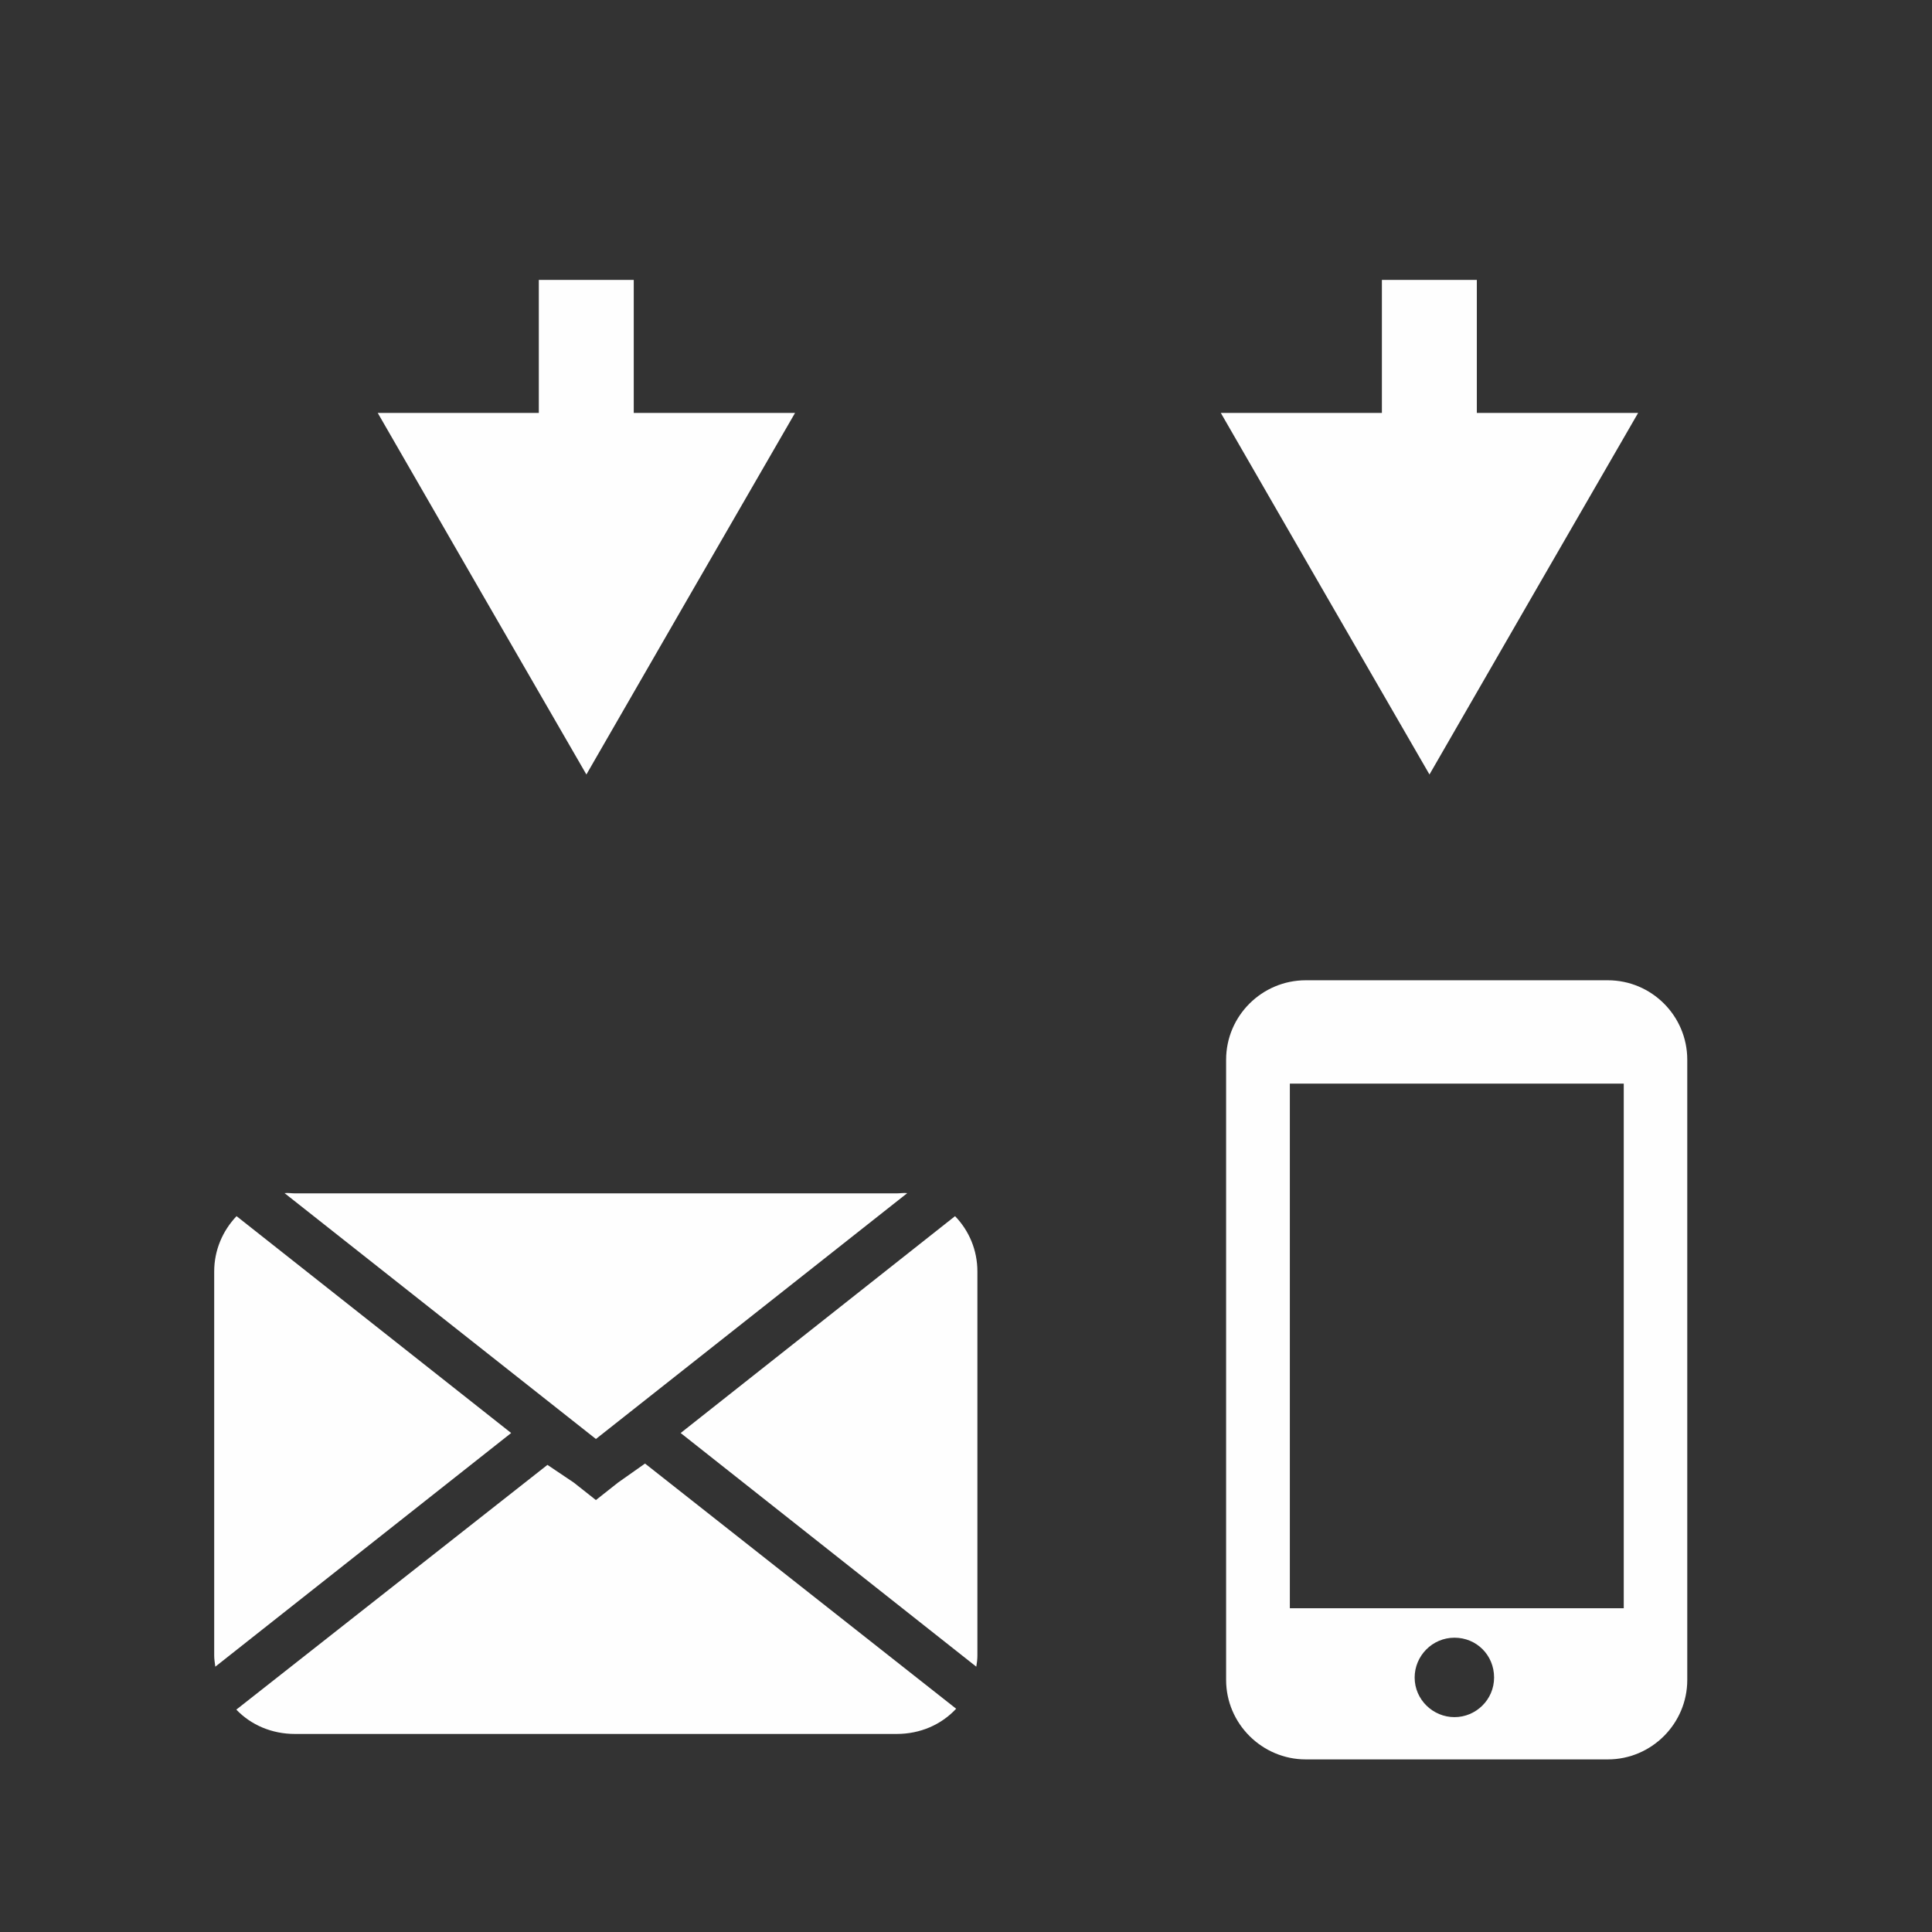
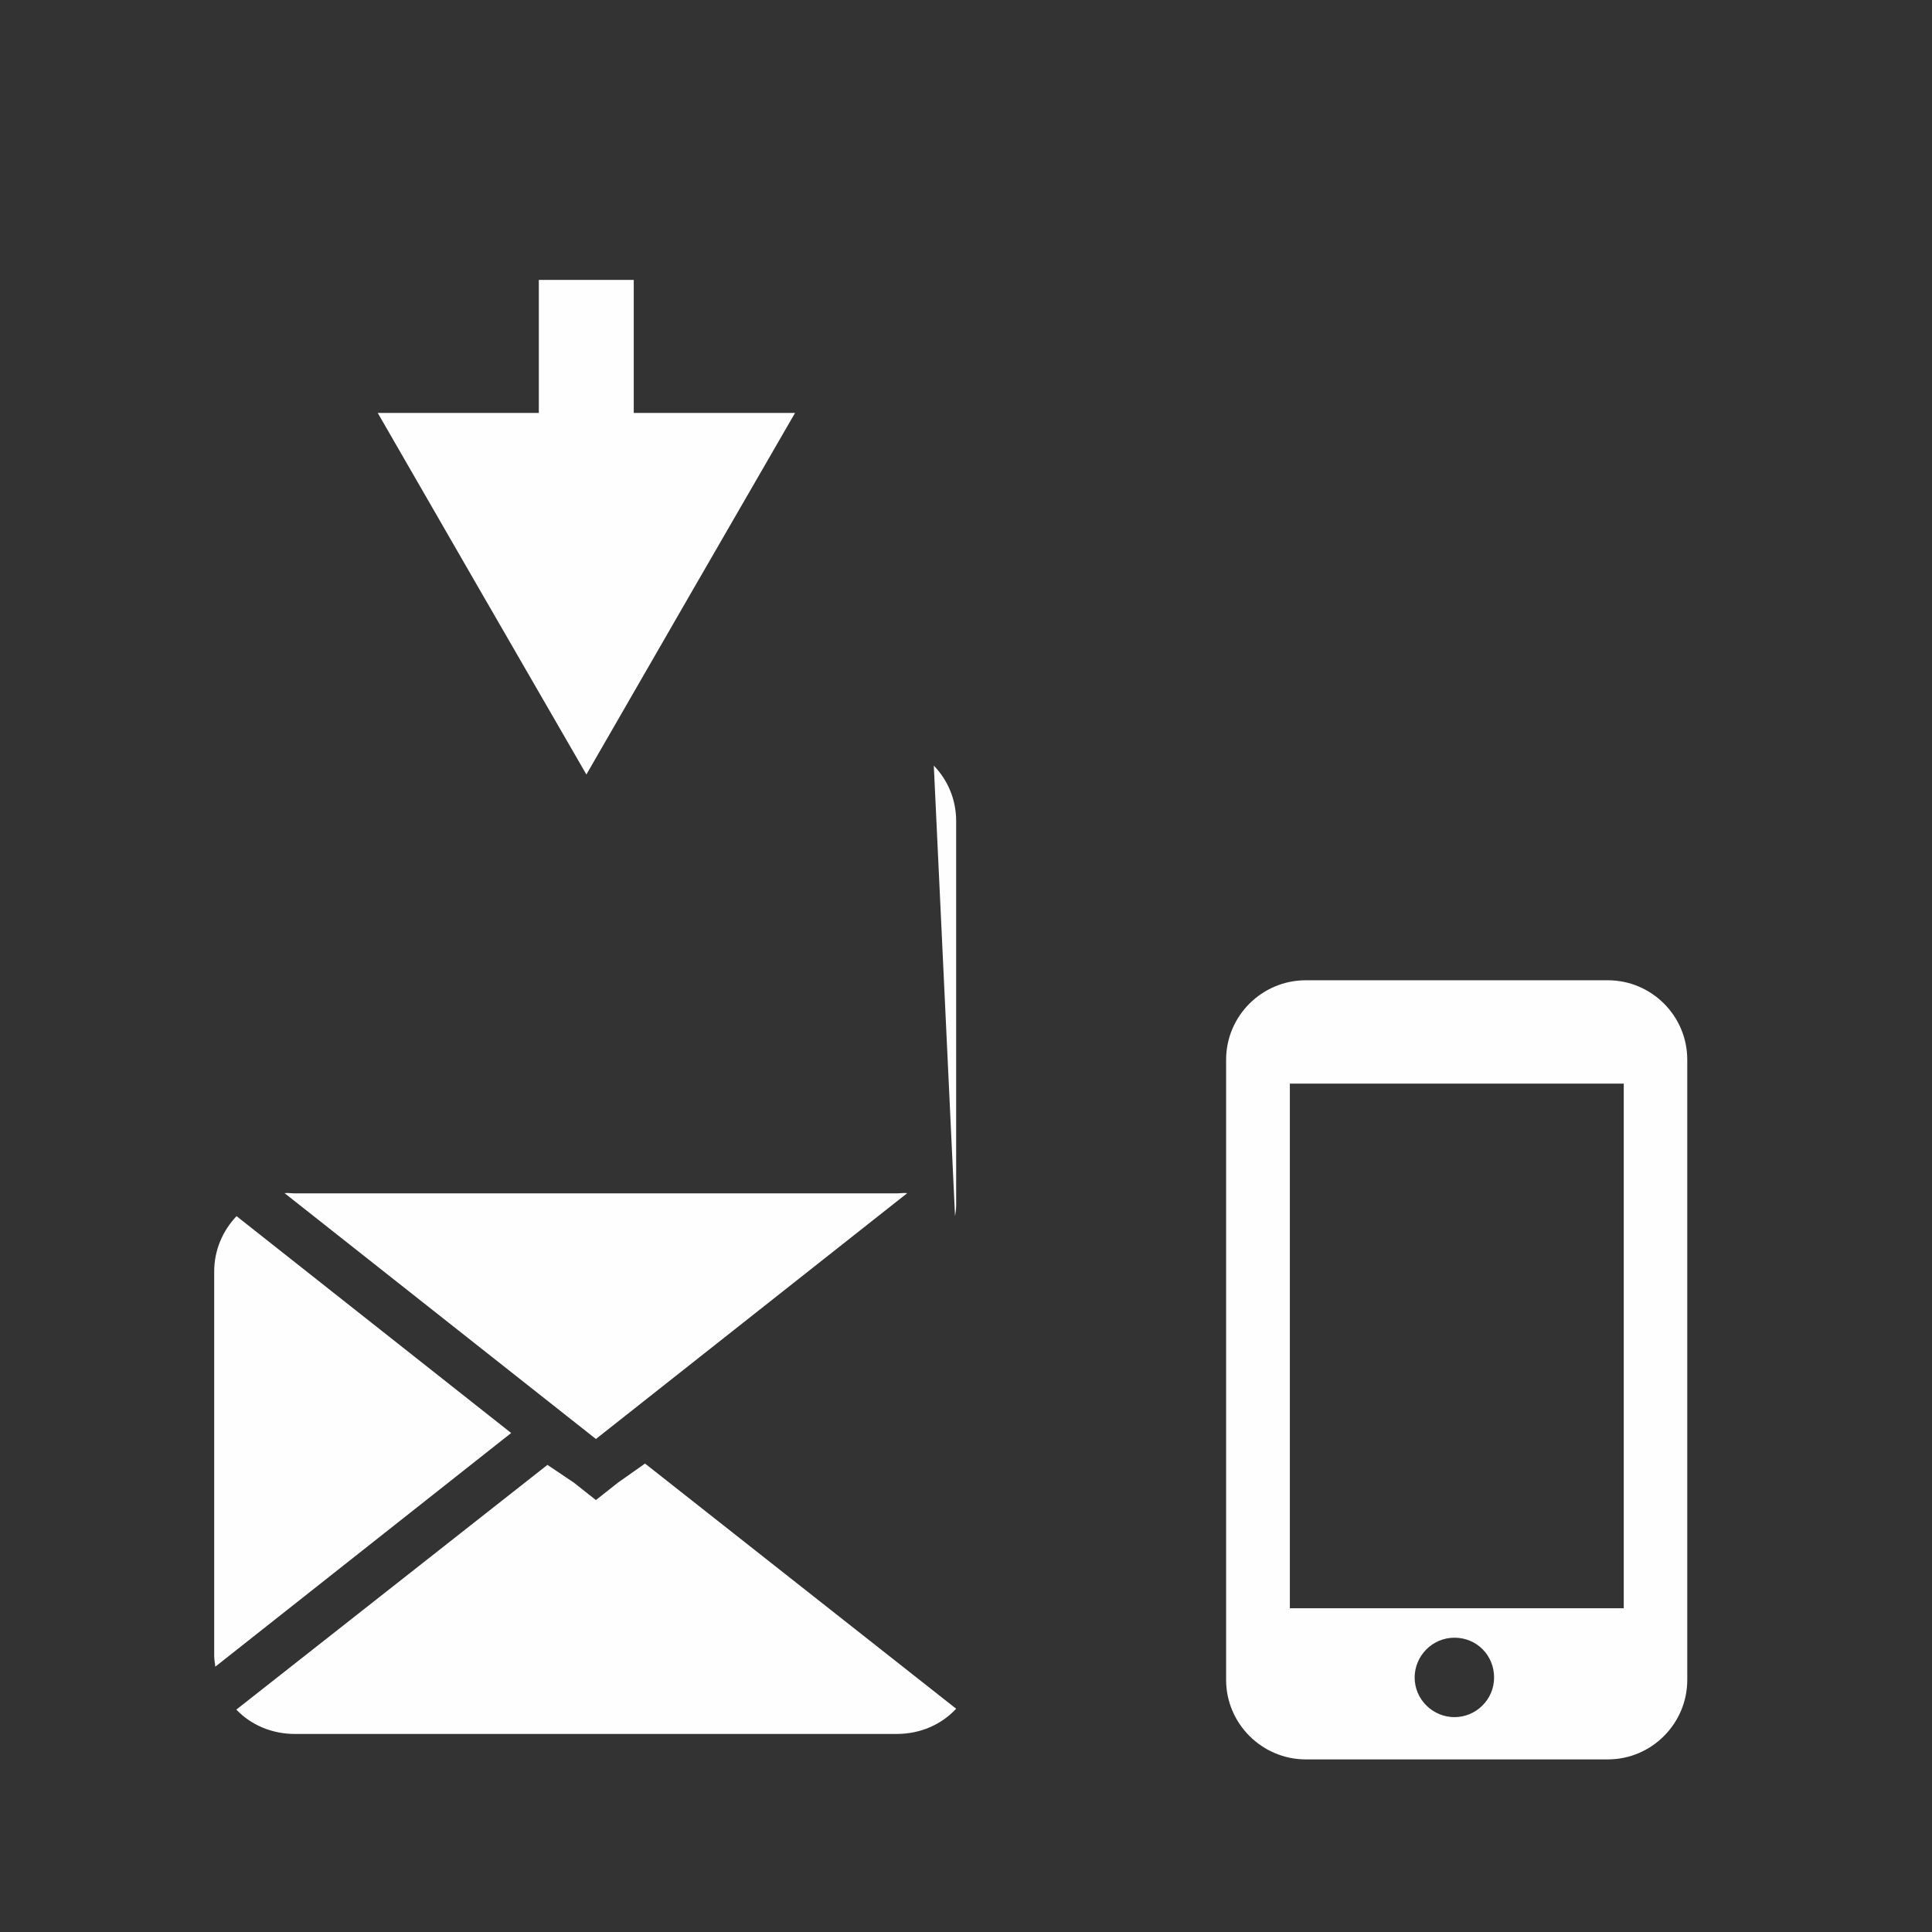
<svg xmlns="http://www.w3.org/2000/svg" xml:space="preserve" width="100%" height="100%" version="1.0" style="shape-rendering:geometricPrecision; text-rendering:geometricPrecision; image-rendering:optimizeQuality; fill-rule:evenodd; clip-rule:evenodd" viewBox="0 0 8731 8731">
  <rect x="0" y="0" width="8731" height="8731" fill="#333333" stroke="none" />
  <defs>
    <style type="text/css">
   
    .fil0 {fill:#FEFEFE}
   
  </style>
  </defs>
  <g id="Слой_x0020_1">
    <path class="fil0" d="M7266 4430l-1365 0c-198,0 -360,161 -360,359l0 2803c0,197 162,359 360,359l1365 0c198,0 359,-162 359,-359l0 -2803c0,-198 -161,-359 -359,-359zm-693 3330c-97,0 -180,-79 -180,-179 0,-97 79,-180 180,-180 100,0 179,79 179,180 0,100 -82,179 -179,179zm765 -492l-1509 0 0 -2371 1509 0 0 2371z" />
-     <path class="fil0" d="M4100 5392c-16,-2 -31,1 -48,1l-2719 0c-16,0 -32,-3 -47,-1l1407 1111 1407 -1111 0 0zm-1307 1308l-100 79 -100 -79 -119 -80 -1406 1106c67,70 161,110 265,110l2719 0c107,0 202,-42 269,-114l-1406 -1108 -122 86 0 0zm1523 -1204l-1240 980 1336 1056c3,-17 5,-33 5,-50l0 -1736c0,-97 -38,-185 -101,-250zm-3247 0c-62,65 -101,153 -101,250l0 1736c0,17 3,33 5,50l1337 -1056 -1241 -980z" />
+     <path class="fil0" d="M4100 5392c-16,-2 -31,1 -48,1l-2719 0c-16,0 -32,-3 -47,-1l1407 1111 1407 -1111 0 0zm-1307 1308l-100 79 -100 -79 -119 -80 -1406 1106c67,70 161,110 265,110l2719 0c107,0 202,-42 269,-114l-1406 -1108 -122 86 0 0zm1523 -1204c3,-17 5,-33 5,-50l0 -1736c0,-97 -38,-185 -101,-250zm-3247 0c-62,65 -101,153 -101,250l0 1736c0,17 3,33 5,50l1337 -1056 -1241 -980z" />
    <path class="fil0" d="M2435 1265l429 0 0 601 729 0 -472 817 -471 817 -472 -817 -471 -817 728 0 0 -601z" />
-     <path class="fil0" d="M6245 1265l429 0 0 601 729 0 -472 817 -471 817 -472 -817 -471 -817 728 0 0 -601z" />
  </g>
</svg>